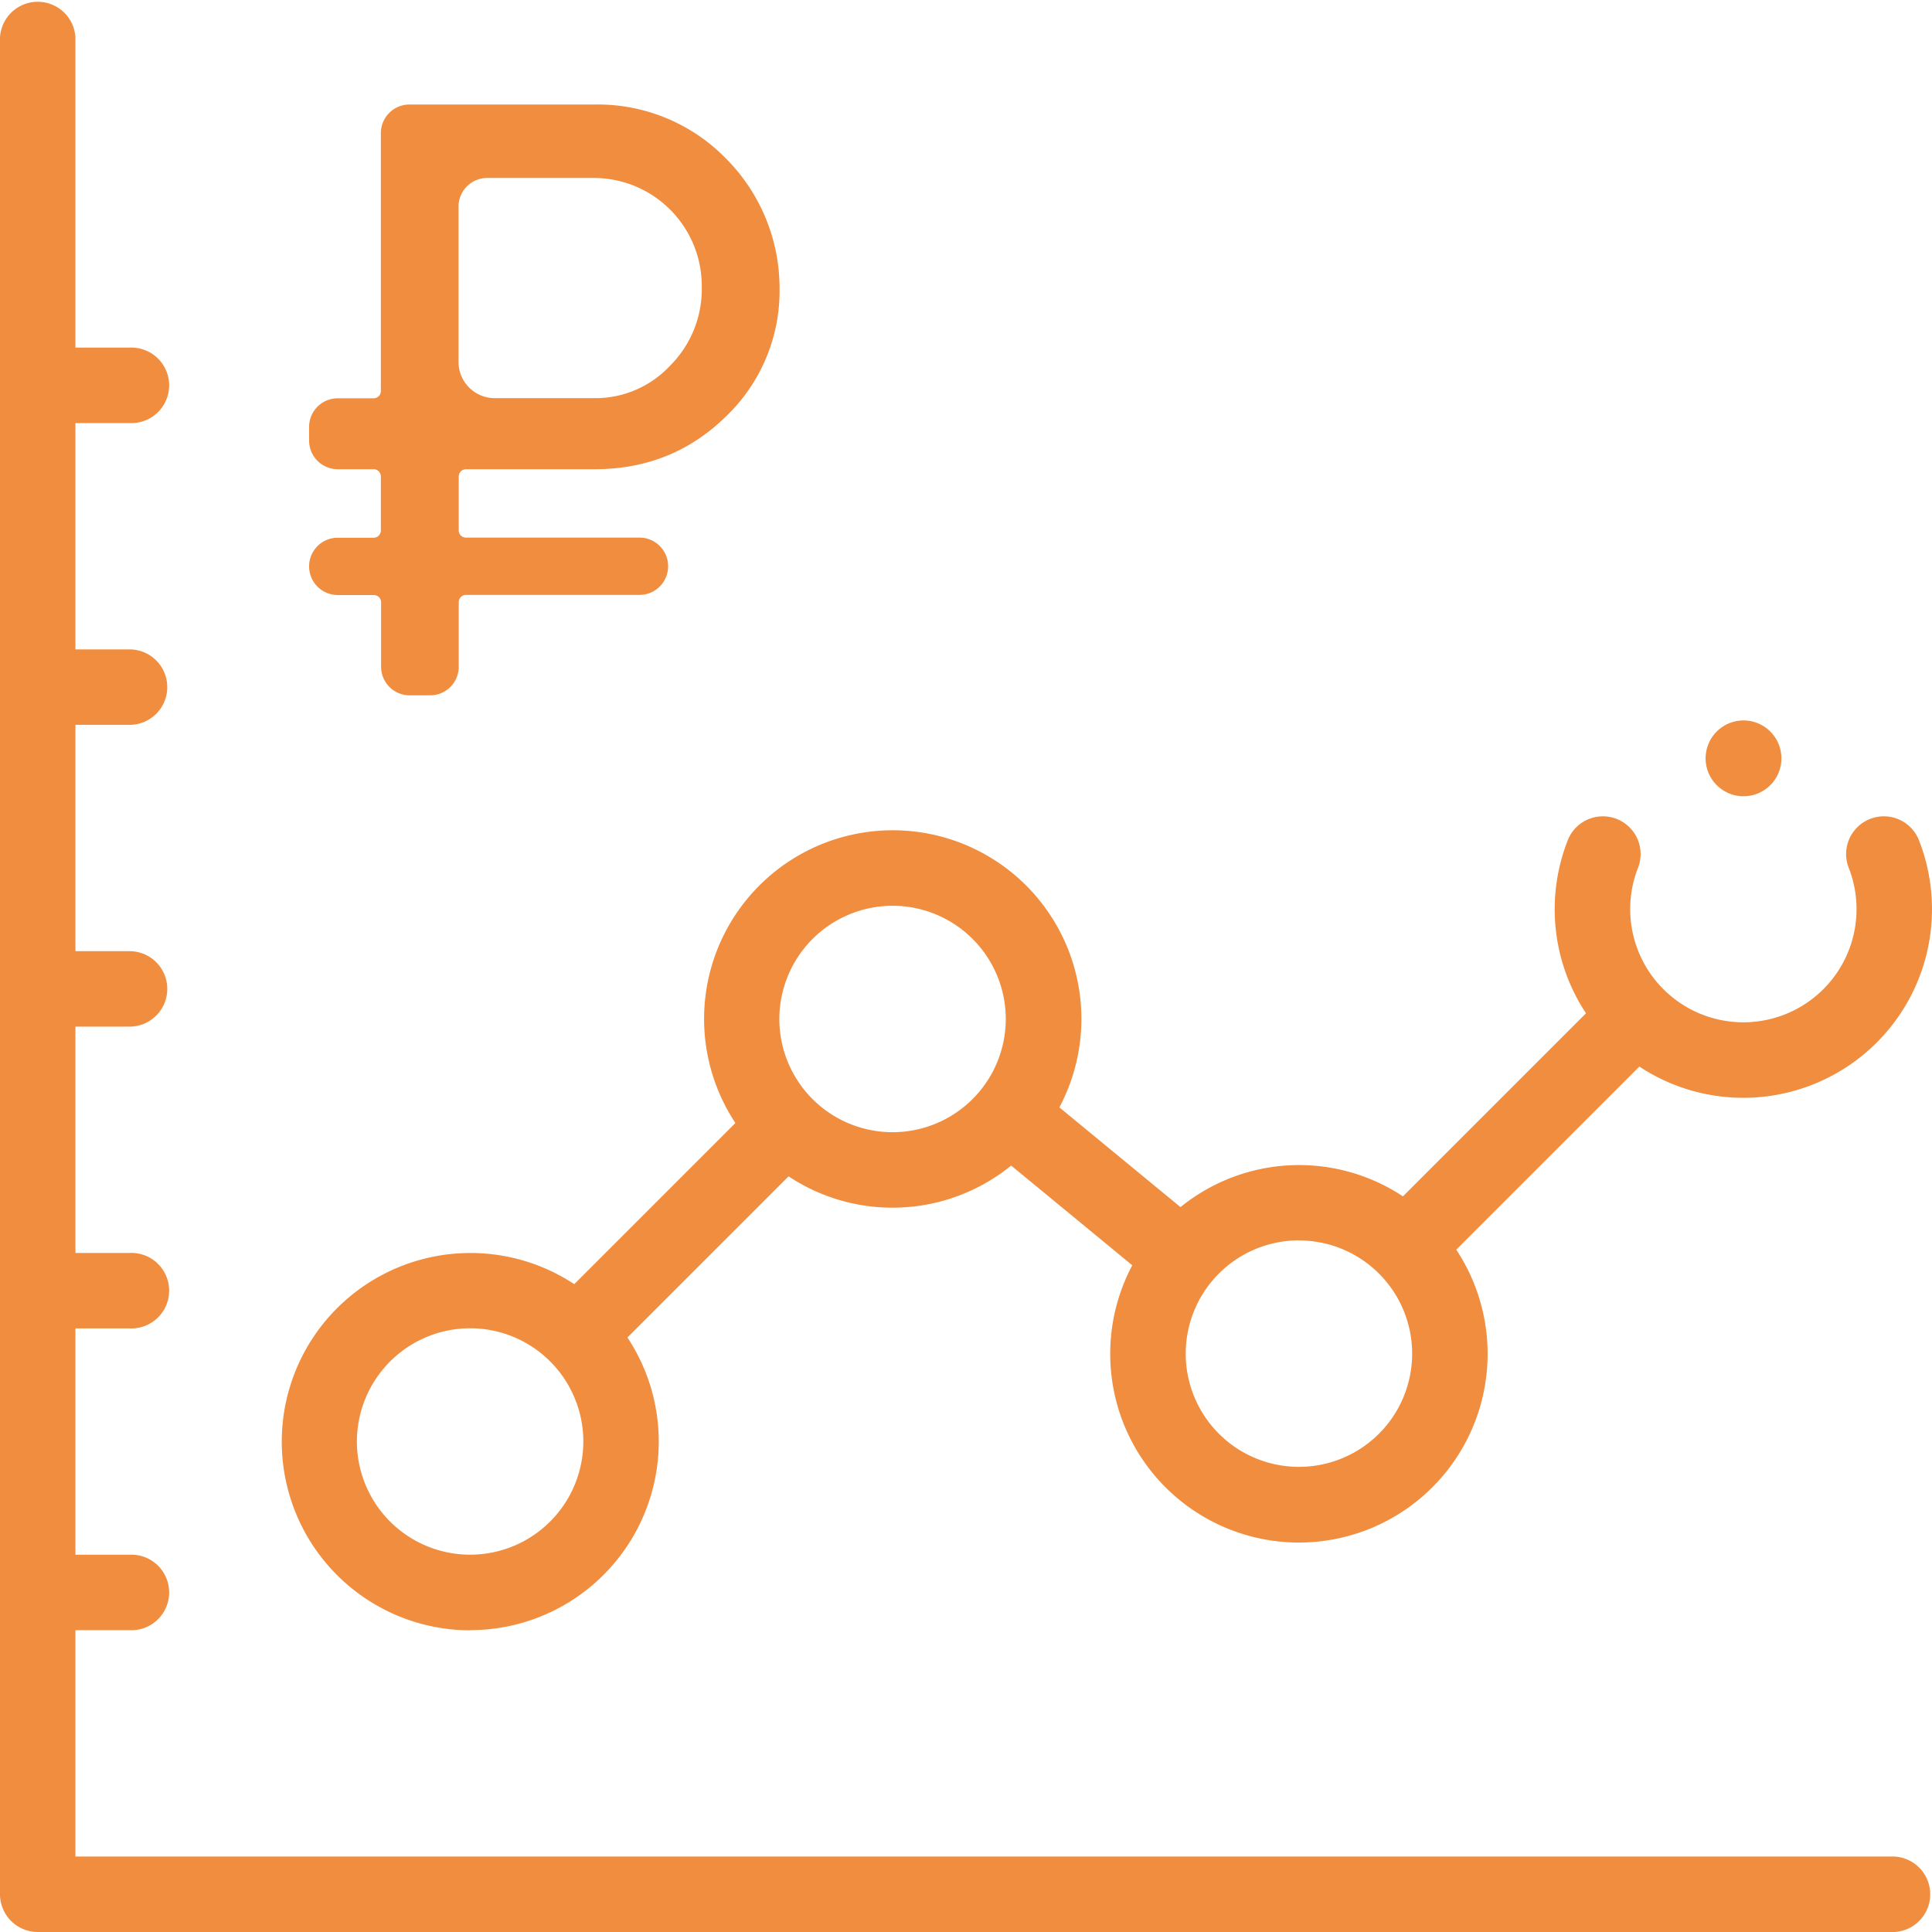
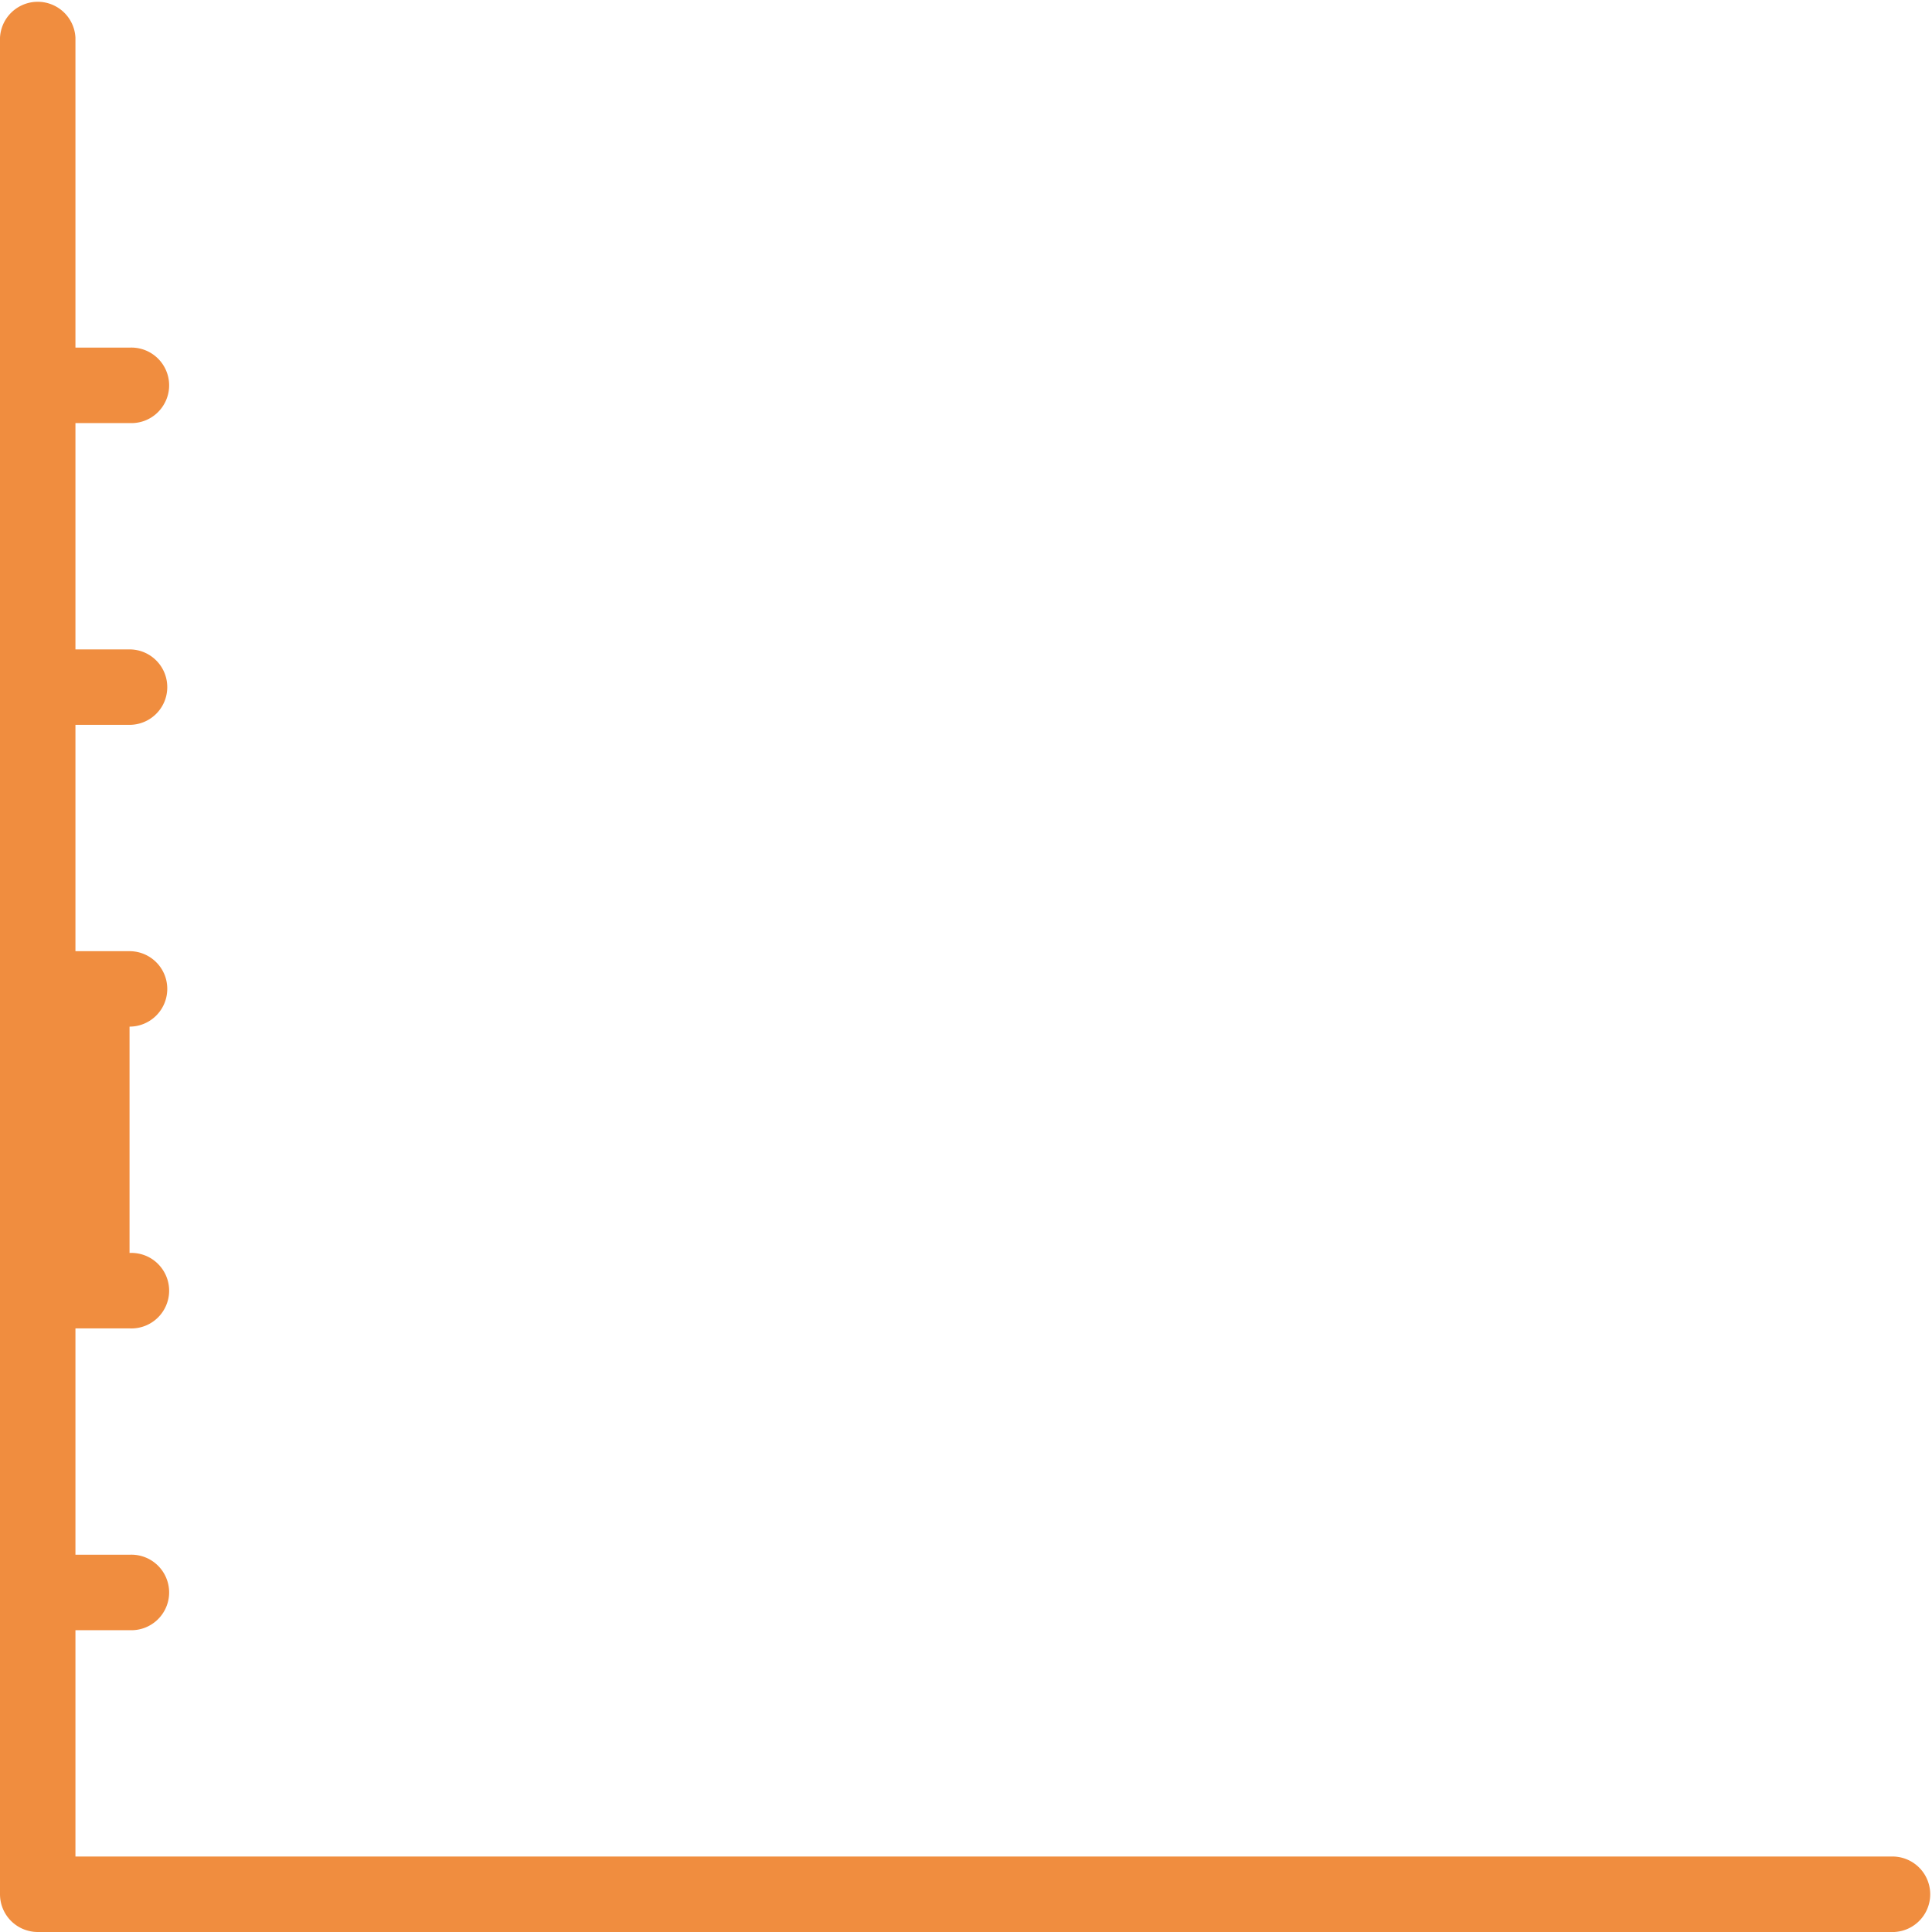
<svg xmlns="http://www.w3.org/2000/svg" viewBox="0 0 435.34 435.34">
  <defs>
    <style>.cls-1{fill:#f08d3f;}</style>
  </defs>
  <g id="Слой_2" data-name="Слой 2">
    <g id="Слой_1-2" data-name="Слой 1">
-       <path class="cls-1" d="M426.84,418.33H17v-51H29.19a8.51,8.51,0,1,0,0-17H17v-51H29.19a8.51,8.51,0,1,0,0-17H17v-51H29.19a8.5,8.5,0,1,0,0-17H17v-51H29.19a8.5,8.5,0,1,0,0-17H17v-51H29.19a8.51,8.51,0,1,0,0-17H17V8.5a8.51,8.51,0,0,0-17,0V426.84a8.51,8.51,0,0,0,8.5,8.5H426.84a8.51,8.51,0,0,0,0-17Z" />
-       <path class="cls-1" d="M105.93,367.32a42.49,42.49,0,0,0,35.45-65.94l36.31-36.31a42.4,42.4,0,0,0,50.16-2.43l27.29,22.47a42.52,42.52,0,1,0,73-3.52l41.26-41.26a42.51,42.51,0,0,0,63-51,8.5,8.5,0,1,0-15.82,6.23,25.5,25.5,0,1,1-47.49,0,8.5,8.5,0,1,0-15.82-6.23,42.49,42.49,0,0,0,4.11,39l-41.25,41.25A42.4,42.4,0,0,0,266,272l-27.29-22.47a42.51,42.51,0,1,0-73,3.52l-36.31,36.31a42.51,42.51,0,1,0-23.43,78Zm186.76-87.81A25.51,25.51,0,1,1,267.18,305a25.53,25.53,0,0,1,25.51-25.51ZM201.12,204.1a25.51,25.51,0,1,1-25.51,25.51,25.54,25.54,0,0,1,25.51-25.51Zm-95.19,95.2a25.51,25.51,0,1,1-25.51,25.5,25.54,25.54,0,0,1,25.51-25.5Z" />
-       <path class="cls-1" d="M392.83,179.42a8.54,8.54,0,1,0-6-2.5,8.56,8.56,0,0,0,6,2.5Z" />
-       <path class="cls-1" d="M134,105.73H105a1.63,1.63,0,0,0-1.63,1.63V119.5a1.63,1.63,0,0,0,1.63,1.64h39.1a6.45,6.45,0,0,1,6.45,6.45v0a6.46,6.46,0,0,1-6.45,6.46H105a1.63,1.63,0,0,0-1.63,1.63v14.55a6.45,6.45,0,0,1-6.45,6.45h-4.6a6.45,6.45,0,0,1-6.45-6.45V135.71a1.63,1.63,0,0,0-1.64-1.63H76.1a6.46,6.46,0,0,1-6.45-6.46v0a6.45,6.45,0,0,1,6.45-6.45h8.08a1.63,1.63,0,0,0,1.64-1.64V107.36a1.63,1.63,0,0,0-1.64-1.63H76.1a6.46,6.46,0,0,1-6.45-6.46V96.2a6.45,6.45,0,0,1,6.45-6.45h8.08a1.63,1.63,0,0,0,1.64-1.64V30a6.45,6.45,0,0,1,6.45-6.45H134a40.32,40.32,0,0,1,29.48,12.07,41.4,41.4,0,0,1,12.18,29.45,39.13,39.13,0,0,1-12.08,28.77Q151.44,105.73,134,105.73ZM103.32,46.55v35a8.17,8.17,0,0,0,8.17,8.17H134a23,23,0,0,0,17-7.33,24.32,24.32,0,0,0,7.13-17.59A24.35,24.35,0,0,0,133.63,40.1H109.78A6.46,6.46,0,0,0,103.32,46.55Z" />
+       <path class="cls-1" d="M426.84,418.33H17v-51H29.19a8.51,8.51,0,1,0,0-17H17v-51H29.19a8.51,8.51,0,1,0,0-17v-51H29.19a8.5,8.5,0,1,0,0-17H17v-51H29.19a8.5,8.5,0,1,0,0-17H17v-51H29.19a8.51,8.51,0,1,0,0-17H17V8.5a8.51,8.51,0,0,0-17,0V426.84a8.51,8.51,0,0,0,8.5,8.5H426.84a8.51,8.51,0,0,0,0-17Z" />
    </g>
  </g>
</svg>